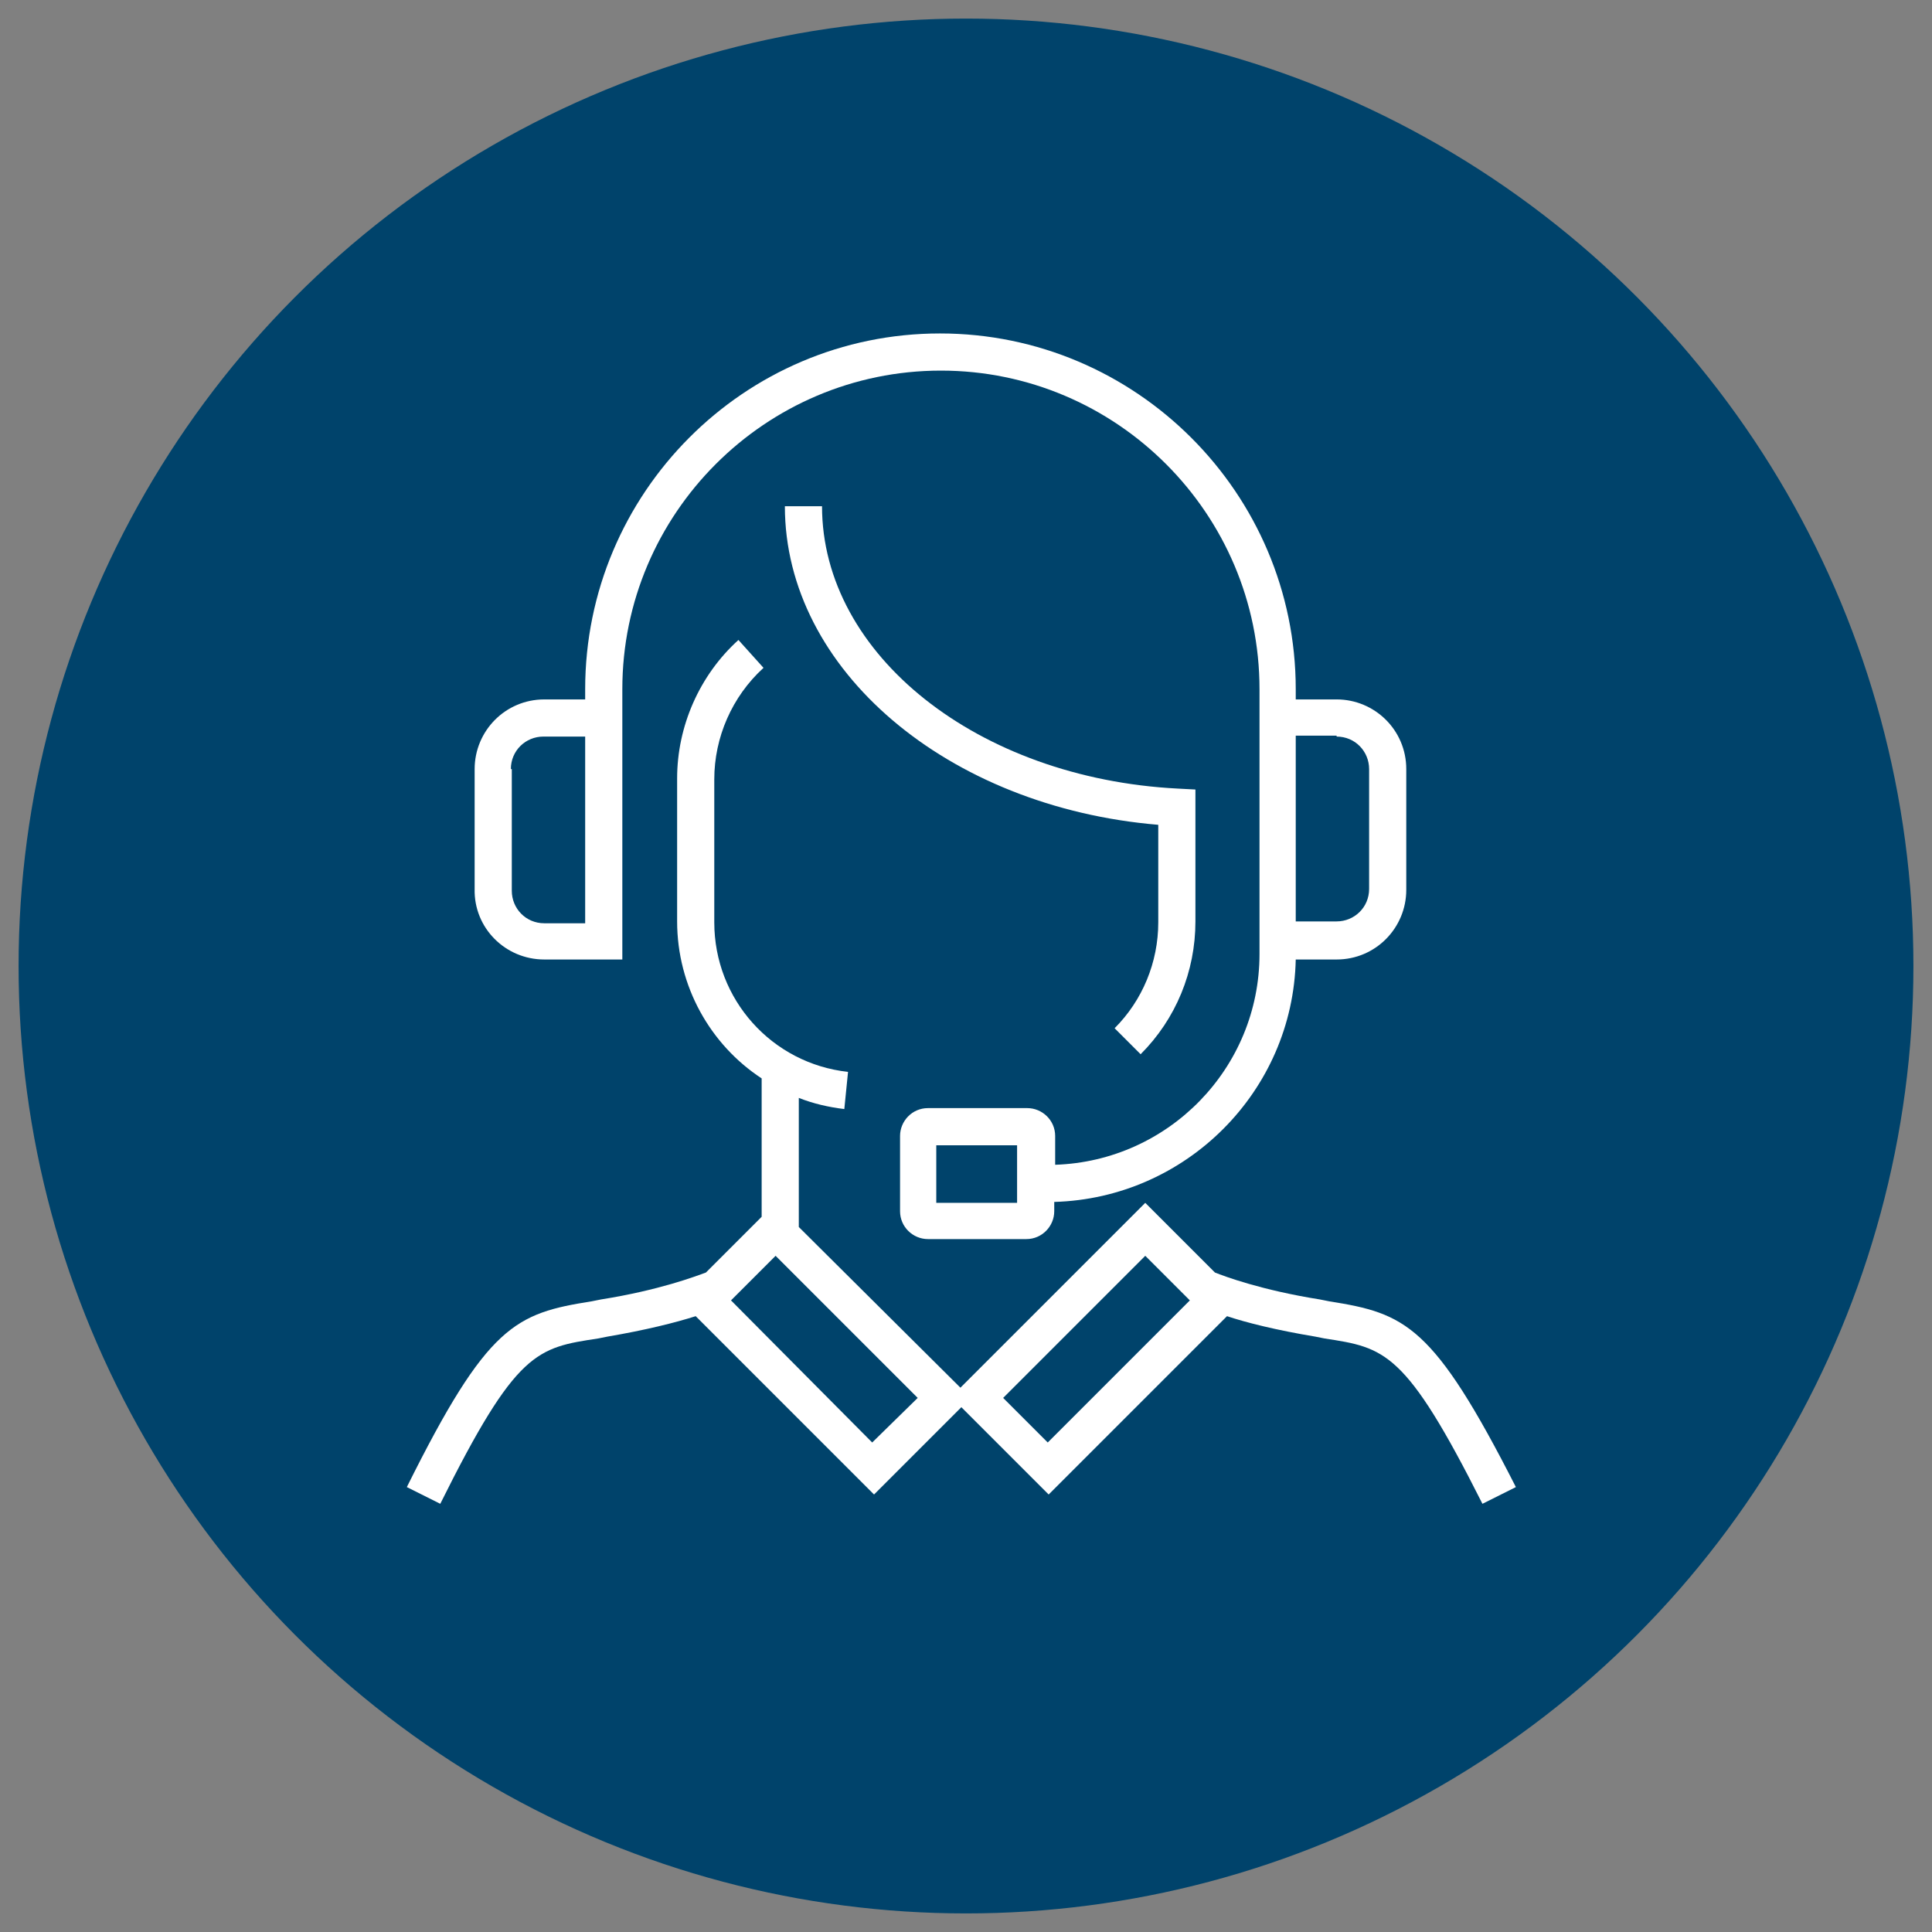
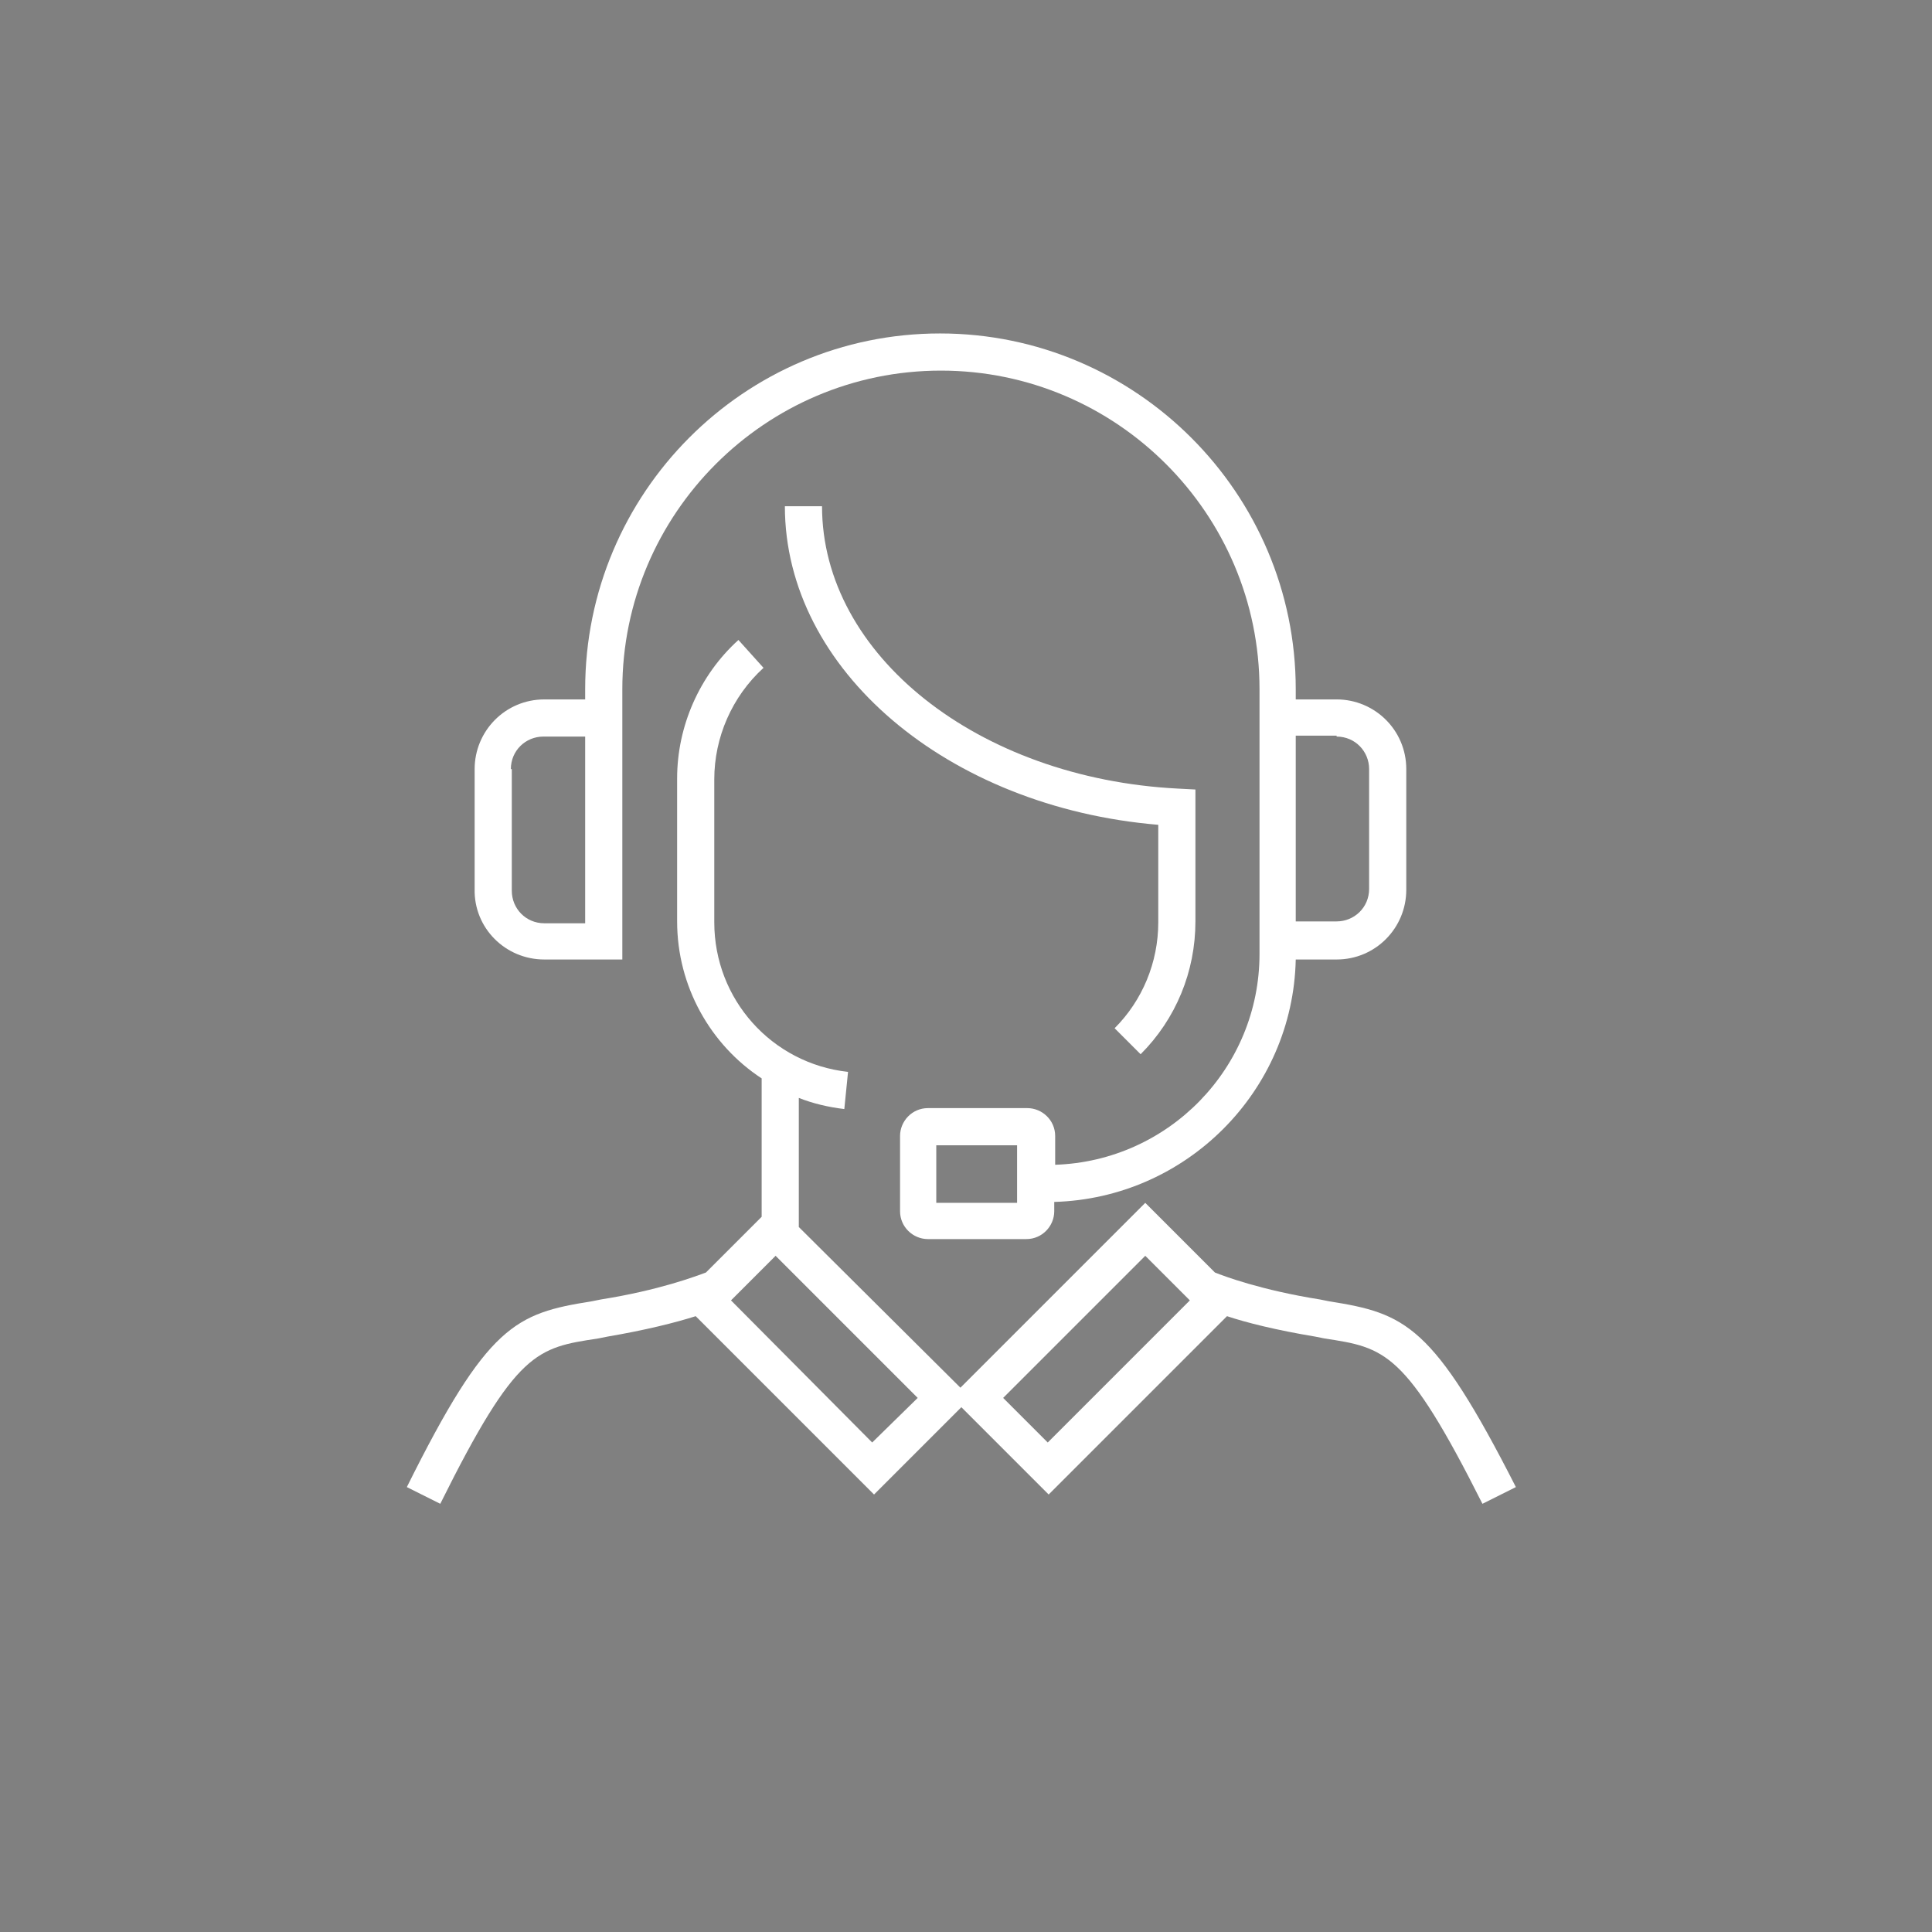
<svg xmlns="http://www.w3.org/2000/svg" version="1.1" id="Layer_1" x="0px" y="0px" viewBox="0 0 208 208" style="enable-background:new 0 0 208 208;" xml:space="preserve">
  <rect x="0" y="0" width="208" height="208" fill="#808080" stroke="none" />
  <style type="text/css"> .st0{fill:#00436B;} .st1{fill:none;stroke:#FFFFFF;stroke-width:7;stroke-miterlimit:10;stroke-dasharray:18,9,18,9,18,9;} .st2{fill:none;stroke:#FFFFFF;stroke-width:7;stroke-miterlimit:10;} .st3{fill:#FFFFFF;} .st4{fill:#00446A;} .st5{fill:#00446A;stroke:#FFFFFF;stroke-width:7;stroke-miterlimit:10;} .st6{fill:none;stroke:#FFFFFF;stroke-width:3;stroke-miterlimit:10;stroke-dasharray:3.6,1.8,3.6,1.8,3.6,1.8;} .st7{fill:none;stroke:#FFFFFF;stroke-width:3;stroke-miterlimit:10;} .st8{fill:#00436B;stroke:#FFFFFF;stroke-width:3;stroke-miterlimit:10;} .st9{fill:none;stroke:#B2B2B2;stroke-width:2;stroke-miterlimit:10;} .st10{fill:#595454;} .st11{fill:#B2B2B2;} .st12{fill:#F5F5F5;} .st13{fill:#4E4E4F;} .st14{fill:none;stroke:#4E4E4F;stroke-width:4;stroke-miterlimit:10;} .st15{fill:none;stroke:#FFFFFF;stroke-width:4;stroke-miterlimit:10;} .st16{fill:none;stroke:#FFFFFF;stroke-width:4;stroke-miterlimit:10;stroke-dasharray:16,8,16,8,16,8;} .st17{fill:#F1F1F1;} .st18{fill:none;stroke:#4E4E4F;stroke-width:4;stroke-miterlimit:10;} .st19{fill:#F5F5F5;stroke:#4E4E4F;stroke-width:4;stroke-miterlimit:10;} .st20{fill:#4E4E4F;stroke:#4E4E4F;stroke-width:1.04;stroke-miterlimit:10;} .st21{fill:none;stroke:#4E4E4F;stroke-width:4;stroke-linecap:round;stroke-miterlimit:10;} .st22{fill:none;stroke:#4E4E4F;stroke-width:4;stroke-linecap:round;stroke-linejoin:round;stroke-miterlimit:10;} .st23{fill:none;stroke:#4E4E4F;stroke-width:4.065;stroke-linecap:round;stroke-linejoin:round;stroke-miterlimit:10;} .st24{fill:#2BB8E3;} .st25{fill:#0E86C8;} .st26{fill:#333333;} .st27{fill:#E3E2E2;} .st28{fill:#92BC02;} .st29{fill:#EFF2F4;} .st30{fill:#F8F7F5;} .st31{fill:#002C43;} </style>
  <g>
-     <circle class="st0" cx="104" cy="104" r="102" />
    <g>
      <path class="st3" d="M120,110.7l2.8,2.8c3.8-3.8,5.9-8.9,5.9-14.3V85l-1.9-0.1c-21.5-1.1-38.3-14.4-38.3-30.4h-4 c0,17.6,17.5,32.4,40.2,34.3v10.5C124.7,103.6,123,107.7,120,110.7z" />
      <path class="st3" d="M58.6,103.3H67V91.2V75.3v-1.1c0-18.9,15.4-34.3,34.3-34.3c18.9,0,34.3,15.4,34.3,34.3v1.1v27.4 c0,12.3-9.8,22.3-22,22.7v-3.1c0-1.7-1.4-3-3-3H99.9c-1.7,0-3,1.4-3,3v8.1c0,1.7,1.4,3,3,3h10.6c1.7,0,3-1.4,3-3v-1 c14.2-0.4,25.7-11.9,26-26.1h4.4c4.2,0,7.5-3.4,7.5-7.5V82.8c0-4.2-3.4-7.5-7.5-7.5h-4.4v-1.1c0-21.1-17.2-38.3-38.3-38.3 C80.1,35.9,63,53.1,63,74.2v1.1h-4.4c-4.2,0-7.5,3.4-7.5,7.5v12.9C51,99.9,54.4,103.3,58.6,103.3z M109.5,129.5h-8.7v-6.2h8.7 V129.5z M143.9,79.3c2,0,3.5,1.6,3.5,3.5v12.9c0,2-1.6,3.5-3.5,3.5h-4.4v-20H143.9z M55,82.8c0-2,1.6-3.5,3.5-3.5H63v11.9v8.2 h-4.4c-2,0-3.5-1.6-3.5-3.5V82.8z" />
      <path class="st3" d="M143.1,140.1l-1-0.2c-6.3-1-10.3-2.5-11.3-2.9l-7.5-7.5l-19.9,19.9L86,132.1v-13.9c1.5,0.6,3.2,1,4.9,1.2 l0.4-4c-8.2-0.9-14.4-7.8-14.4-16.1V83.9c0-4.5,1.9-8.9,5.3-12l-2.7-3c-4.2,3.8-6.6,9.3-6.6,14.9v15.4c0,7,3.6,13.3,9.1,16.9V131 l-6,6c-1.1,0.4-5,1.9-11.3,2.9l-1,0.2c-8.2,1.3-11.2,2.5-19.9,20l3.6,1.8c8.2-16.5,10.4-16.8,17-17.8l1-0.2 c4.1-0.7,7.3-1.5,9.5-2.2l19.2,19.2l9.4-9.4l9.4,9.4l19.2-19.2c2.1,0.7,5.3,1.5,9.5,2.2l1,0.2c6.5,1,8.7,1.3,17,17.8l3.6-1.8 C154.3,142.6,151.3,141.4,143.1,140.1z M93.9,155.3L78.7,140l4.8-4.8l15.3,15.3L93.9,155.3z M112.8,155.3l-4.8-4.8l15.3-15.3 l4.8,4.8L112.8,155.3z" />
    </g>
  </g>
</svg>